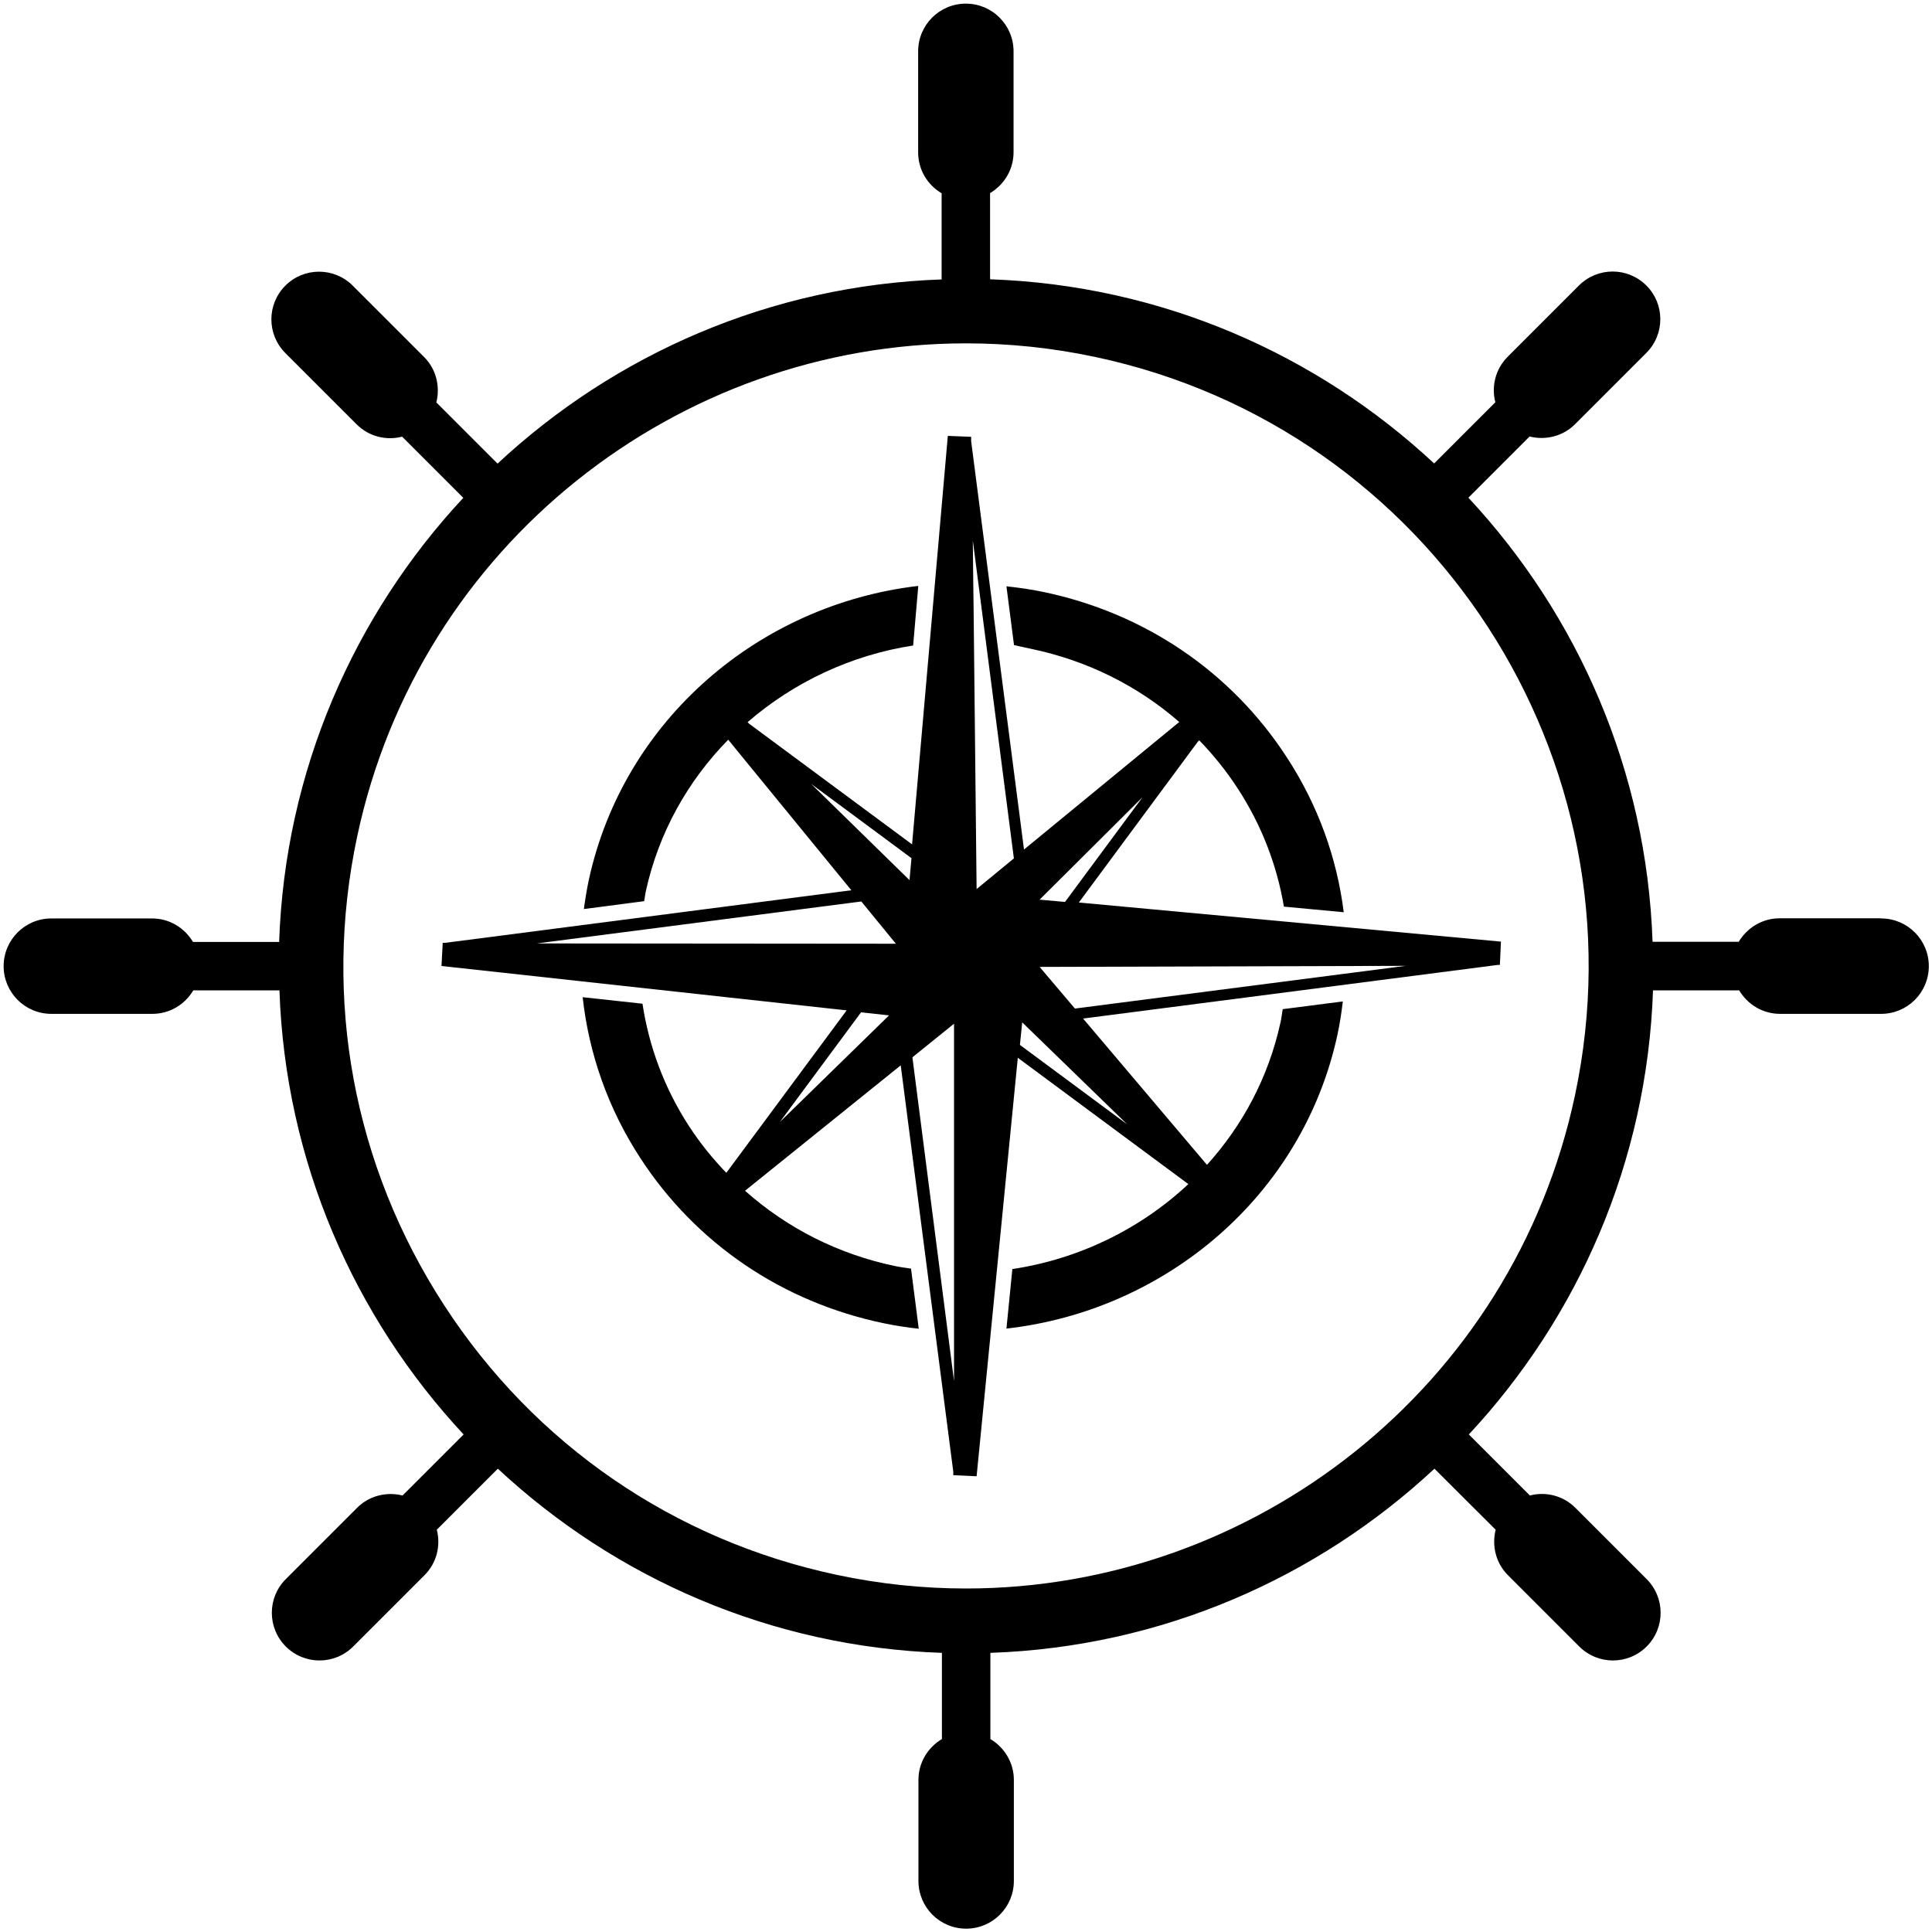
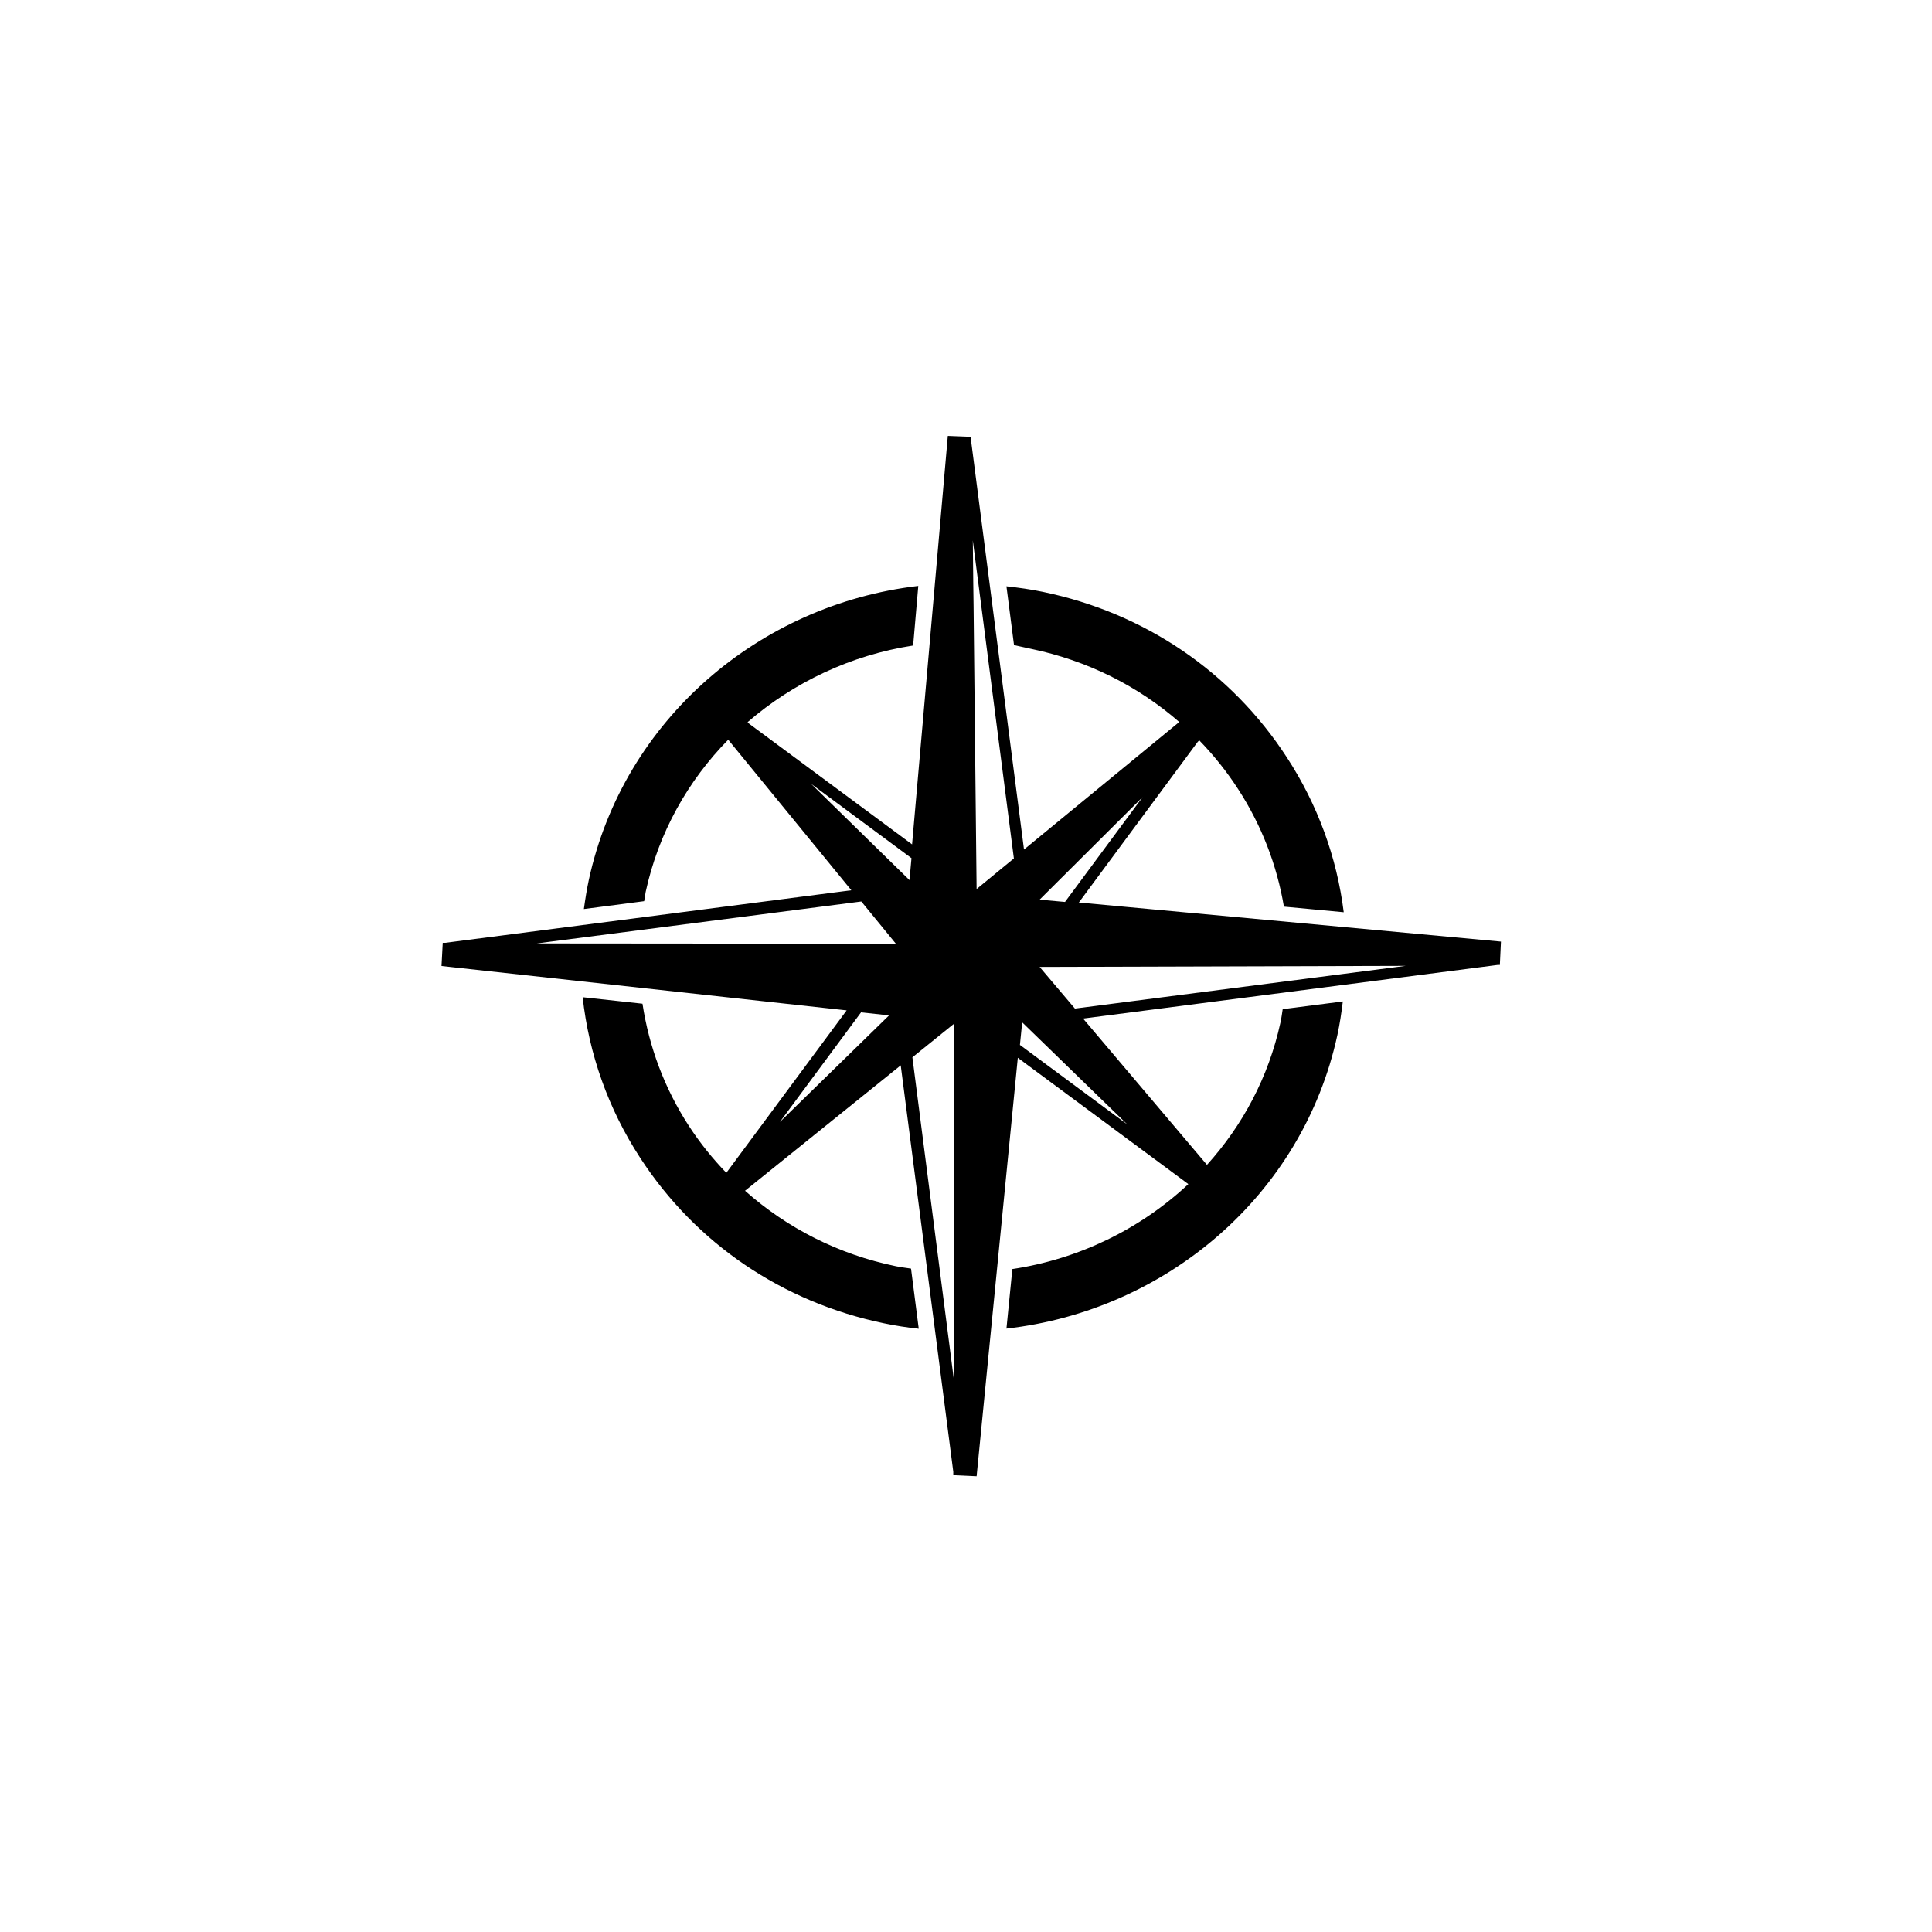
<svg xmlns="http://www.w3.org/2000/svg" version="1.1" width="127.56" height="127.56">
  <svg id="SvgjsSvg1005" version="1.1" viewBox="0 0 127.56 127.56">
    <defs>
      <style>
        .st0 {
        fill: #000000;
      }
      @media (prefers-color-scheme: dark) {
        .st0 {
          fill: #ffffff;
        }
      }
      </style>
    </defs>
-     <path class="st0" d="M124.17,60.63h-6.67c-1.15,0-2.15.63-2.7,1.55h-5.69c-.39-11.31-4.94-21.57-12.16-29.32l4.04-4.04c1.04.26,2.19,0,3-.81l4.71-4.71c1.23-1.23,1.23-3.22,0-4.45-1.23-1.23-3.22-1.23-4.45,0l-4.71,4.71c-.81.81-1.08,1.96-.81,3l-4.04,4.04c-7.75-7.22-18.01-11.77-29.32-12.16v-5.69c.92-.55,1.55-1.54,1.55-2.7V3.39c0-1.74-1.41-3.15-3.15-3.15s-3.15,1.41-3.15,3.15v6.67c0,1.15.62,2.15,1.55,2.7v5.69c-11.31.39-21.57,4.94-29.32,12.16l-4.04-4.04c.26-1.04,0-2.19-.81-3l-4.71-4.71c-1.23-1.23-3.22-1.23-4.45,0-1.23,1.23-1.23,3.22,0,4.45l4.71,4.71c.81.81,1.96,1.08,3,.81l4.04,4.04c-7.22,7.75-11.77,18.01-12.16,29.32h-5.69c-.55-.92-1.54-1.55-2.7-1.55H3.39c-1.74,0-3.15,1.41-3.15,3.15s1.41,3.15,3.15,3.15h6.67c1.15,0,2.15-.62,2.7-1.55h5.69c.39,11.31,4.94,21.57,12.16,29.32l-4.03,4.03c-1.04-.26-2.19,0-3,.81l-4.71,4.71c-1.23,1.23-1.23,3.22,0,4.45,1.23,1.23,3.22,1.23,4.45,0l4.71-4.71c.81-.81,1.08-1.96.81-3l4.03-4.03c7.75,7.22,18.01,11.77,29.32,12.16v5.69c-.92.55-1.55,1.54-1.55,2.7v6.67c0,1.74,1.41,3.15,3.15,3.15s3.15-1.41,3.15-3.15v-6.67c0-1.15-.63-2.15-1.55-2.7v-5.69c11.31-.39,21.57-4.94,29.32-12.16l4.04,4.03c-.26,1.04,0,2.19.81,3l4.71,4.71c1.23,1.23,3.22,1.23,4.45,0,1.23-1.23,1.23-3.22,0-4.45l-4.71-4.71c-.81-.81-1.96-1.08-3-.81l-4.03-4.03c7.22-7.75,11.77-18.01,12.16-29.32h5.69c.55.92,1.54,1.55,2.7,1.55h6.67c1.74,0,3.15-1.41,3.15-3.15s-1.41-3.15-3.15-3.15ZM103.99,72.31c-4.1,19.31-21.21,32.57-40.2,32.57-2.82,0-5.68-.29-8.54-.9-10.74-2.28-19.95-8.6-25.93-17.81-5.98-9.21-8.02-20.19-5.74-30.93,4.1-19.3,21.21-32.57,40.2-32.57,2.82,0,5.68.29,8.54.9,22.17,4.71,36.38,26.57,31.67,48.74Z" />
    <path class="st0" d="M71.2,59.63l7.88-10.65.1-.1c.95.98,1.81,2.05,2.56,3.21,1.56,2.4,2.57,5.04,3.03,7.77l3.95.37c-.45-3.6-1.71-7.09-3.76-10.23-3.67-5.65-9.39-9.53-16.09-10.92-.81-.17-1.61-.28-2.42-.37l.5,3.88s.69.16,1.13.25c3.7.77,7.04,2.44,9.78,4.83l-10.25,8.42-3.49-26.96v-.29s-1.54-.06-1.54-.06l-2.36,26.97-10.75-7.96-.11-.11c3.05-2.64,6.84-4.43,10.93-5.06h0s.34-3.93.34-3.93c-.01,0-.02,0-.04,0-10.43,1.23-19.4,8.8-21.71,19.39-.14.65-.24,1.29-.33,1.94l3.98-.52c.04-.2.06-.4.1-.61h0c.85-3.92,2.8-7.35,5.45-10.05l8.13,9.94-26.81,3.47h-.17s0,.02,0,.02h0s0,0,0,0l-.08,1.51,26.75,2.93-7.94,10.72h-.01c-.9-.93-1.73-1.96-2.46-3.08-1.62-2.49-2.64-5.24-3.07-8.08l-3.95-.43c.41,3.73,1.68,7.36,3.8,10.61,3.67,5.65,9.39,9.53,16.09,10.92.77.16,1.54.28,2.3.36l-.51-3.97c-.34-.05-.67-.09-1.01-.16-3.78-.78-7.17-2.51-9.95-4.98l10.28-8.28,3.47,26.83v.23l1.54.07,2.72-27.63,11.26,8.34c-3.16,2.96-7.22,4.95-11.62,5.61l-.39,3.93c10.49-1.18,19.54-8.75,21.85-19.38.16-.74.27-1.48.36-2.22l-3.97.51c-.05.3-.08.59-.15.89-.79,3.62-2.51,6.8-4.85,9.39l-8.18-9.66,27.37-3.54h.15s0-.02,0-.02h0s0-.02,0-.02l.07-1.5-27.96-2.59ZM70.31,59.55l-1.67-.15,6.8-6.77-5.13,6.93ZM66.95,56.67l-2.47,2.03-.2-18.71-.02-1.43h0l-.03-2.88,2.71,20.99ZM60.18,56.66l-.13,1.45-6.5-6.36,6.63,4.91ZM56.86,59.51l2.29,2.8-23.71-.02,21.43-2.77ZM56.85,66.84l1.85.2-7.21,7.04,5.36-7.24ZM60.24,69.81l2.75-2.22v23.59s-2.75-21.38-2.75-21.38ZM67.49,67.5l6.94,6.74-7.09-5.25.15-1.49ZM70.98,66.6l-2.34-2.76,24.17-.07-21.84,2.82Z" />
  </svg>
</svg>